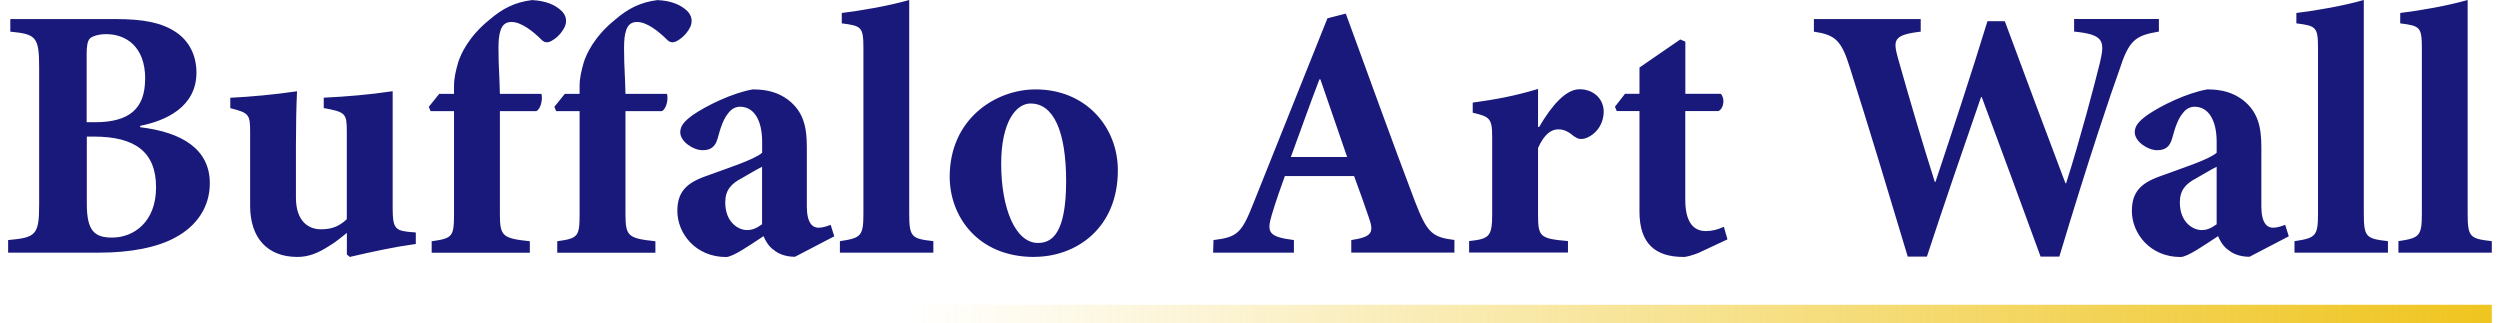
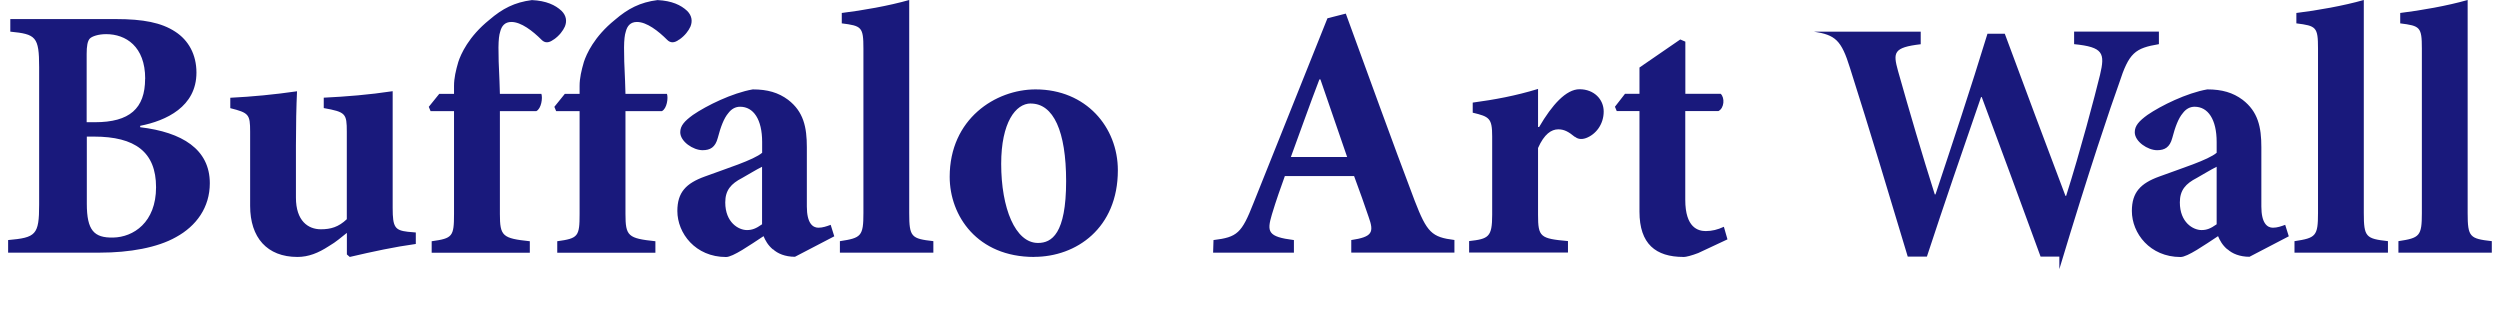
<svg xmlns="http://www.w3.org/2000/svg" id="Layer_1" data-name="Layer 1" width="4.41in" height=".57in" viewBox="0 0 317.84 41.35">
  <defs>
    <style>
      .cls-1 {
        fill: url(#linear-gradient);
      }

      .cls-2 {
        fill: #19197c;
        fill-rule: evenodd;
      }
    </style>
    <linearGradient id="linear-gradient" x1="317.29" y1="40.95" x2="115.04" y2="39.66" gradientUnits="userSpaceOnUse">
      <stop offset="0" stop-color="#efc520" />
      <stop offset="1" stop-color="#efc520" stop-opacity="0" />
    </linearGradient>
  </defs>
-   <path class="cls-2" d="M305.88,32.33v-1.47c2.72-.41,3-.64,3-3.59V6.21c0-2.76-.23-2.9-2.77-3.22v-1.33c2.63-.32,6.05-.92,8.63-1.66v27.27c0,3.08.28,3.27,3.09,3.59v1.47h-11.96ZM292.59,30.86c2.72-.41,3-.64,3-3.59V6.21c0-2.76-.23-2.9-2.77-3.22v-1.33c2.63-.32,6.05-.92,8.63-1.66v27.27c0,3.08.28,3.27,3.09,3.59v1.47h-11.96v-1.47ZM284,31.92c-.65-.55-.97-1.15-1.2-1.7-1.75,1.15-3.92,2.67-4.8,2.67-3.92,0-6.23-3.04-6.23-5.89,0-2.39,1.11-3.54,3.51-4.41,2.72-1.01,6.28-2.12,7.34-3.04v-1.38c0-2.9-1.11-4.51-2.82-4.51-.6,0-1.11.28-1.52.83-.55.64-.97,1.75-1.34,3.17-.32,1.2-.97,1.56-1.94,1.56-1.2,0-2.86-1.1-2.86-2.3,0-.83.55-1.43,1.62-2.21,1.75-1.2,5.03-2.81,7.66-3.27,1.89,0,3.28.41,4.52,1.33,1.98,1.52,2.4,3.5,2.4,6.07v7.59c0,2.12.74,2.71,1.48,2.71.55,0,1.06-.18,1.57-.37l.46,1.47-5.03,2.62c-1.25,0-2.22-.41-2.82-.97ZM282.62,21.34c-.83.41-1.62.92-2.54,1.43-1.43.74-2.17,1.56-2.17,3.13,0,2.58,1.71,3.54,2.77,3.54.65,0,1.15-.18,1.94-.74v-7.36ZM262.49,32.84h-2.4c-2.49-6.85-4.94-13.43-7.53-20.42h-.09c-2.4,6.94-4.76,13.8-6.93,20.42h-2.45c-2.49-8.28-4.8-16-7.39-24.14-1.11-3.59-1.89-4.23-4.62-4.65v-1.61h13.67v1.61c-3.51.41-3.55,1.06-2.91,3.4,1.52,5.38,3.09,10.72,4.71,15.82h.09c2.17-6.53,4.48-13.47,6.65-20.56h2.22c2.59,6.99,5.22,14.03,7.76,20.74h.09c1.8-5.66,3.69-12.83,4.34-15.5.65-2.76.42-3.54-3.32-3.91v-1.61h10.85v1.61c-3.05.51-3.83,1.1-5.08,4.97-1.06,2.94-3.79,10.95-7.66,23.82ZM214.39,32.88c-3.55,0-5.63-1.66-5.63-5.79v-12.88h-2.91l-.23-.55,1.29-1.66h1.85v-3.36l5.22-3.59.65.28v6.67h4.52c.55.51.46,1.84-.28,2.21h-4.25v11.36c0,3.59,1.66,4,2.63,4,.78,0,1.52-.18,2.31-.55l.46,1.61-3.74,1.75c-.83.32-1.57.51-1.89.51ZM200.49,17.52c-.78-.64-1.34-.97-2.12-.97-.88,0-1.8.6-2.59,2.39v8.55c0,2.85.28,3.04,3.83,3.36v1.47h-12.65v-1.47c2.49-.28,2.95-.51,2.95-3.36v-10.03c0-2.35-.37-2.53-2.49-3.04v-1.29c2.77-.37,5.49-.87,8.36-1.75v4.87h.14c1.66-2.85,3.46-4.83,5.17-4.83,1.85,0,3.09,1.29,3.09,2.85,0,1.66-1.02,2.94-2.26,3.4-.65.23-1.11.09-1.43-.18ZM171.87,30.72c2.72-.41,2.95-.97,2.22-2.99-.46-1.38-1.15-3.31-1.85-5.2h-8.86c-.51,1.43-1.11,3.08-1.66,4.92-.65,2.21-.55,2.85,2.82,3.27v1.61h-10.34l.05-1.61c3.05-.37,3.6-.87,5.12-4.74l9.46-23.64,2.35-.6c2.95,8.05,5.82,16.05,8.82,23.96,1.57,4.05,2.17,4.65,5.08,5.01v1.61h-13.2v-1.61ZM167.94,10.16h-.14c-1.29,3.36-2.45,6.67-3.65,9.93h7.2l-3.42-9.93ZM131.29,32.88c-7.25,0-10.8-5.24-10.8-10.26,0-7.4,5.86-11.18,10.99-11.18,6.46,0,10.53,4.83,10.53,10.35,0,7.4-5.31,11.08-10.71,11.08ZM130.87,13.24c-1.94,0-3.79,2.44-3.79,7.73,0,5.66,1.8,10.12,4.71,10.12,1.75,0,3.6-1.15,3.6-7.91,0-6.39-1.62-9.93-4.52-9.93ZM106.45,30.86c2.72-.41,3-.64,3-3.59V6.21c0-2.76-.23-2.9-2.77-3.22v-1.33c2.63-.32,6.05-.92,8.63-1.66v27.27c0,3.08.28,3.27,3.09,3.59v1.47h-11.96v-1.47ZM97.87,31.92c-.65-.55-.97-1.15-1.2-1.7-1.75,1.15-3.92,2.67-4.8,2.67-3.92,0-6.23-3.04-6.23-5.89,0-2.39,1.11-3.54,3.51-4.41,2.72-1.01,6.28-2.12,7.34-3.04v-1.38c0-2.9-1.11-4.51-2.82-4.51-.6,0-1.11.28-1.52.83-.55.64-.97,1.75-1.34,3.17-.32,1.2-.97,1.56-1.94,1.56-1.2,0-2.86-1.1-2.86-2.3,0-.83.55-1.43,1.62-2.21,1.75-1.2,5.03-2.81,7.66-3.27,1.89,0,3.28.41,4.52,1.33,1.98,1.52,2.4,3.5,2.4,6.07v7.59c0,2.12.74,2.71,1.48,2.71.55,0,1.06-.18,1.57-.37l.46,1.47-5.03,2.62c-1.25,0-2.22-.41-2.82-.97ZM96.48,21.34c-.83.41-1.62.92-2.54,1.43-1.43.74-2.17,1.56-2.17,3.13,0,2.58,1.71,3.54,2.77,3.54.65,0,1.15-.18,1.94-.74v-7.36ZM85.87,5.06c-.6.46-1.11.46-1.52.05-1.15-1.15-2.63-2.3-3.88-2.3-.83,0-1.25.51-1.43,1.24-.28.83-.28,2.44-.09,6.35l.05,1.61h5.31c.18.51,0,1.89-.65,2.21h-4.66v13.15c0,2.85.32,3.13,3.83,3.5v1.47h-12.56v-1.47c2.68-.37,2.86-.6,2.86-3.5v-13.15h-3l-.23-.55,1.34-1.66h1.89v-1.01c0-1.01.23-1.98.55-3.08.32-.97,1.29-3.22,3.97-5.38,1.66-1.43,3.23-2.25,5.45-2.53,1.85.09,3,.64,3.79,1.38.65.64.69,1.38.42,2.02-.23.51-.69,1.15-1.43,1.66ZM69.8,5.06c-.6.46-1.11.46-1.52.05-1.15-1.15-2.63-2.3-3.88-2.3-.83,0-1.25.51-1.43,1.24-.28.83-.28,2.44-.09,6.35l.05,1.61h5.31c.18.51,0,1.89-.65,2.21h-4.66v13.15c0,2.85.32,3.13,3.83,3.5v1.47h-12.56v-1.47c2.68-.37,2.86-.6,2.86-3.5v-13.15h-3l-.23-.55,1.34-1.66h1.89v-1.01c0-1.01.23-1.98.55-3.08.32-.97,1.29-3.22,3.97-5.38,1.66-1.43,3.23-2.25,5.45-2.53,1.85.09,3,.64,3.79,1.38.65.64.69,1.38.42,2.02-.23.51-.69,1.15-1.43,1.66ZM43.35,32.56v-2.76c-.83.64-1.29,1.1-2.31,1.7-1.34.87-2.59,1.38-4.02,1.38-3.88,0-6.05-2.48-6.05-6.53v-9.52c0-2.21-.18-2.39-2.54-2.99v-1.33c2.82-.14,5.63-.41,8.54-.83-.09,1.93-.14,4.28-.14,6.94v6.67c0,2.99,1.57,4.05,3.19,4.05,1.25,0,2.26-.28,3.32-1.29v-11.18c0-2.35-.14-2.53-2.95-3.04v-1.33c2.86-.14,5.77-.37,8.82-.83v14.95c0,2.44.28,2.85,1.94,3.04l1.02.09v1.47c-2.72.37-5.49.97-8.45,1.66l-.37-.32ZM25.81,23.45c0,3.08-1.71,5.47-4.34,6.9-2.35,1.33-5.91,1.98-9.74,1.98H0v-1.61c3.55-.32,3.97-.64,3.97-4.55V8.6c0-3.91-.42-4.23-3.69-4.55v-1.61h13.48c3.55,0,5.86.46,7.62,1.61,1.71,1.1,2.72,2.94,2.72,5.24,0,4.37-3.88,6.16-7.2,6.81v.18c5.36.64,8.91,2.81,8.91,7.17ZM17.54,10.07c0-4.14-2.49-5.7-4.99-5.7-1.02,0-1.8.28-2.08.55-.32.32-.42,1.01-.42,1.98v8.74h1.06c4.43,0,6.42-1.75,6.42-5.56ZM10.99,17.48h-.92v8.6c0,3.4.92,4.37,3.37,4.32,2.59-.05,5.49-1.93,5.49-6.44s-2.68-6.48-7.94-6.48Z" />
-   <rect class="cls-1" x="73.5" y="39" width="244.33" height="2.35" />
+   <path class="cls-2" d="M305.88,32.33v-1.47c2.72-.41,3-.64,3-3.59V6.21c0-2.76-.23-2.9-2.77-3.22v-1.33c2.63-.32,6.05-.92,8.63-1.66v27.27c0,3.08.28,3.27,3.09,3.59v1.47h-11.96ZM292.59,30.86c2.72-.41,3-.64,3-3.59V6.21c0-2.76-.23-2.9-2.77-3.22v-1.33c2.63-.32,6.05-.92,8.63-1.66v27.27c0,3.08.28,3.27,3.09,3.59v1.47h-11.96v-1.47ZM284,31.92c-.65-.55-.97-1.15-1.2-1.7-1.75,1.15-3.92,2.67-4.8,2.67-3.92,0-6.23-3.04-6.23-5.89,0-2.39,1.11-3.54,3.51-4.41,2.72-1.01,6.28-2.12,7.34-3.04v-1.38c0-2.9-1.11-4.51-2.82-4.51-.6,0-1.11.28-1.52.83-.55.64-.97,1.75-1.34,3.17-.32,1.2-.97,1.56-1.94,1.56-1.2,0-2.86-1.1-2.86-2.3,0-.83.55-1.43,1.62-2.21,1.75-1.2,5.03-2.81,7.66-3.27,1.89,0,3.28.41,4.52,1.33,1.98,1.52,2.4,3.5,2.4,6.07v7.59c0,2.12.74,2.71,1.48,2.71.55,0,1.06-.18,1.57-.37l.46,1.47-5.03,2.62c-1.25,0-2.22-.41-2.82-.97ZM282.62,21.34c-.83.41-1.62.92-2.54,1.43-1.43.74-2.17,1.56-2.17,3.13,0,2.58,1.71,3.54,2.77,3.54.65,0,1.15-.18,1.94-.74v-7.36ZM262.49,32.84h-2.4c-2.49-6.85-4.94-13.43-7.53-20.42h-.09c-2.4,6.94-4.76,13.8-6.93,20.42h-2.45c-2.49-8.28-4.8-16-7.39-24.14-1.11-3.59-1.89-4.23-4.62-4.65h13.67v1.61c-3.51.41-3.55,1.06-2.91,3.4,1.52,5.38,3.09,10.72,4.71,15.82h.09c2.17-6.53,4.48-13.47,6.65-20.56h2.22c2.59,6.99,5.22,14.03,7.76,20.74h.09c1.8-5.66,3.69-12.83,4.34-15.5.65-2.76.42-3.54-3.32-3.91v-1.61h10.85v1.61c-3.05.51-3.83,1.1-5.08,4.97-1.06,2.94-3.79,10.95-7.66,23.82ZM214.39,32.88c-3.55,0-5.63-1.66-5.63-5.79v-12.88h-2.91l-.23-.55,1.29-1.66h1.85v-3.36l5.22-3.59.65.28v6.67h4.52c.55.51.46,1.84-.28,2.21h-4.25v11.36c0,3.59,1.66,4,2.63,4,.78,0,1.52-.18,2.31-.55l.46,1.61-3.74,1.75c-.83.32-1.57.51-1.89.51ZM200.49,17.52c-.78-.64-1.34-.97-2.12-.97-.88,0-1.8.6-2.59,2.39v8.55c0,2.85.28,3.04,3.83,3.36v1.47h-12.65v-1.47c2.49-.28,2.95-.51,2.95-3.36v-10.03c0-2.35-.37-2.53-2.49-3.04v-1.29c2.77-.37,5.49-.87,8.36-1.75v4.87h.14c1.66-2.85,3.46-4.83,5.17-4.83,1.85,0,3.09,1.29,3.09,2.85,0,1.66-1.02,2.94-2.26,3.4-.65.23-1.11.09-1.43-.18ZM171.87,30.72c2.72-.41,2.95-.97,2.22-2.99-.46-1.38-1.15-3.31-1.85-5.2h-8.86c-.51,1.43-1.11,3.08-1.66,4.92-.65,2.21-.55,2.85,2.82,3.27v1.61h-10.34l.05-1.61c3.05-.37,3.6-.87,5.12-4.74l9.46-23.64,2.35-.6c2.95,8.05,5.82,16.05,8.82,23.96,1.57,4.05,2.17,4.65,5.08,5.01v1.61h-13.2v-1.61ZM167.94,10.16h-.14c-1.29,3.36-2.45,6.67-3.65,9.93h7.2l-3.42-9.93ZM131.29,32.88c-7.25,0-10.8-5.24-10.8-10.26,0-7.4,5.86-11.18,10.99-11.18,6.46,0,10.53,4.83,10.53,10.35,0,7.4-5.31,11.08-10.71,11.08ZM130.87,13.24c-1.94,0-3.79,2.44-3.79,7.73,0,5.66,1.8,10.12,4.71,10.12,1.75,0,3.6-1.15,3.6-7.91,0-6.39-1.62-9.93-4.52-9.93ZM106.45,30.86c2.72-.41,3-.64,3-3.59V6.21c0-2.76-.23-2.9-2.77-3.22v-1.33c2.63-.32,6.05-.92,8.63-1.66v27.27c0,3.08.28,3.27,3.09,3.59v1.47h-11.96v-1.47ZM97.87,31.92c-.65-.55-.97-1.15-1.2-1.7-1.75,1.15-3.92,2.67-4.8,2.67-3.92,0-6.23-3.04-6.23-5.89,0-2.39,1.11-3.54,3.51-4.41,2.72-1.01,6.28-2.12,7.34-3.04v-1.38c0-2.9-1.11-4.51-2.82-4.51-.6,0-1.11.28-1.52.83-.55.64-.97,1.75-1.34,3.17-.32,1.2-.97,1.56-1.94,1.56-1.2,0-2.86-1.1-2.86-2.3,0-.83.55-1.43,1.62-2.21,1.75-1.2,5.03-2.81,7.66-3.27,1.89,0,3.28.41,4.52,1.33,1.98,1.52,2.4,3.5,2.4,6.07v7.59c0,2.12.74,2.71,1.48,2.71.55,0,1.06-.18,1.57-.37l.46,1.47-5.03,2.62c-1.25,0-2.22-.41-2.82-.97ZM96.48,21.34c-.83.41-1.62.92-2.54,1.43-1.43.74-2.17,1.56-2.17,3.13,0,2.58,1.71,3.54,2.77,3.54.65,0,1.15-.18,1.94-.74v-7.36ZM85.87,5.06c-.6.46-1.11.46-1.52.05-1.15-1.15-2.63-2.3-3.88-2.3-.83,0-1.25.51-1.43,1.24-.28.83-.28,2.44-.09,6.35l.05,1.61h5.31c.18.51,0,1.89-.65,2.21h-4.66v13.15c0,2.85.32,3.13,3.83,3.5v1.47h-12.56v-1.47c2.68-.37,2.86-.6,2.86-3.5v-13.15h-3l-.23-.55,1.34-1.66h1.89v-1.01c0-1.01.23-1.98.55-3.08.32-.97,1.29-3.22,3.97-5.38,1.66-1.43,3.23-2.25,5.45-2.53,1.85.09,3,.64,3.79,1.38.65.64.69,1.38.42,2.02-.23.51-.69,1.15-1.43,1.66ZM69.8,5.06c-.6.46-1.11.46-1.52.05-1.15-1.15-2.63-2.3-3.88-2.3-.83,0-1.25.51-1.43,1.24-.28.83-.28,2.44-.09,6.35l.05,1.61h5.31c.18.51,0,1.89-.65,2.21h-4.66v13.15c0,2.85.32,3.13,3.83,3.5v1.47h-12.56v-1.47c2.68-.37,2.86-.6,2.86-3.5v-13.15h-3l-.23-.55,1.34-1.66h1.89v-1.01c0-1.01.23-1.98.55-3.08.32-.97,1.29-3.22,3.97-5.38,1.66-1.43,3.23-2.25,5.45-2.53,1.85.09,3,.64,3.79,1.38.65.64.69,1.38.42,2.02-.23.51-.69,1.15-1.43,1.66ZM43.35,32.56v-2.76c-.83.64-1.29,1.1-2.31,1.7-1.34.87-2.59,1.38-4.02,1.38-3.88,0-6.05-2.48-6.05-6.53v-9.52c0-2.21-.18-2.39-2.54-2.99v-1.33c2.82-.14,5.63-.41,8.54-.83-.09,1.93-.14,4.28-.14,6.94v6.67c0,2.99,1.57,4.05,3.19,4.05,1.25,0,2.26-.28,3.32-1.29v-11.18c0-2.35-.14-2.53-2.95-3.04v-1.33c2.86-.14,5.77-.37,8.82-.83v14.95c0,2.44.28,2.85,1.94,3.04l1.02.09v1.47c-2.72.37-5.49.97-8.45,1.66l-.37-.32ZM25.81,23.45c0,3.08-1.71,5.47-4.34,6.9-2.35,1.33-5.91,1.98-9.74,1.98H0v-1.61c3.55-.32,3.97-.64,3.97-4.55V8.6c0-3.91-.42-4.23-3.69-4.55v-1.61h13.48c3.55,0,5.86.46,7.62,1.61,1.71,1.1,2.72,2.94,2.72,5.24,0,4.37-3.88,6.16-7.2,6.81v.18c5.36.64,8.91,2.81,8.91,7.17ZM17.54,10.07c0-4.14-2.49-5.7-4.99-5.7-1.02,0-1.8.28-2.08.55-.32.32-.42,1.01-.42,1.98v8.74h1.06c4.43,0,6.42-1.75,6.42-5.56ZM10.99,17.48h-.92v8.6c0,3.4.92,4.37,3.37,4.32,2.59-.05,5.49-1.93,5.49-6.44s-2.68-6.48-7.94-6.48Z" />
</svg>